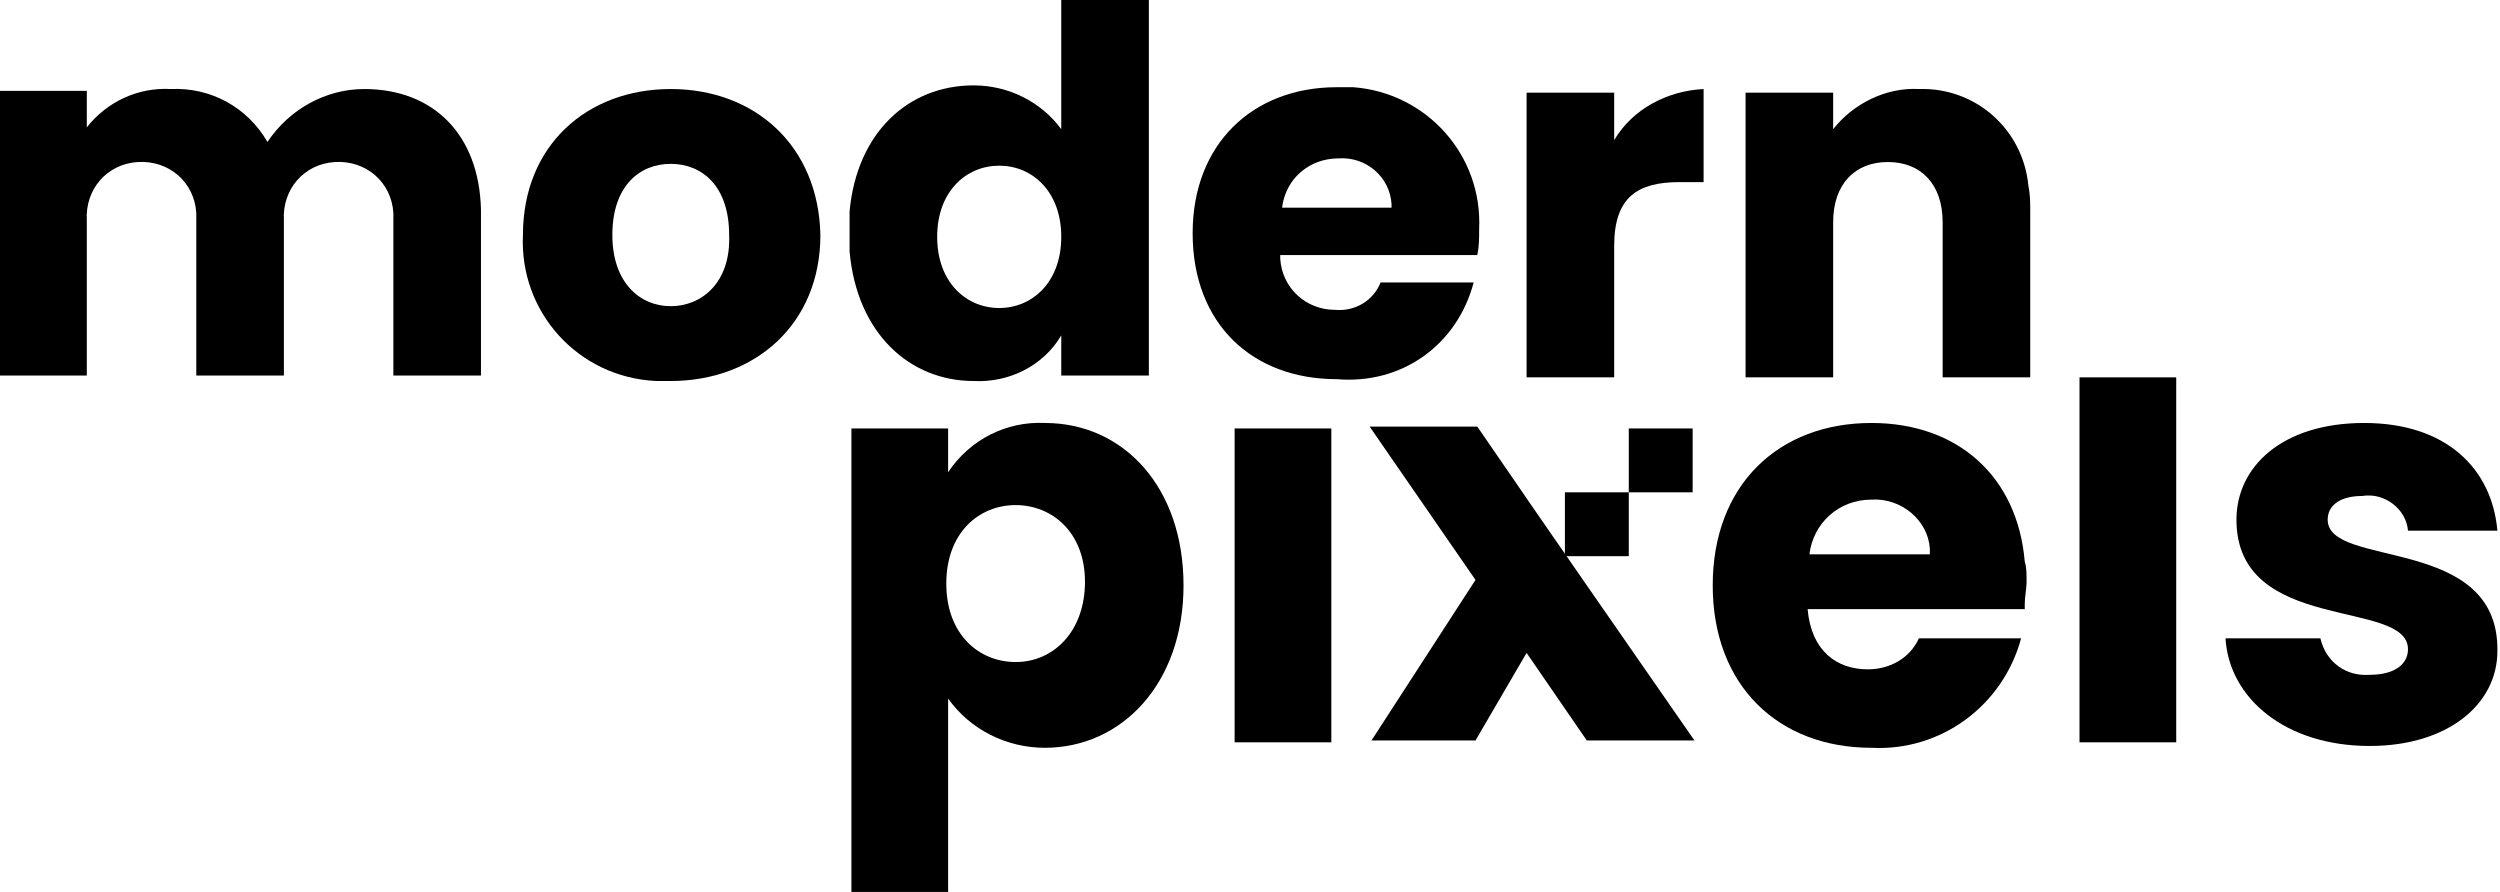
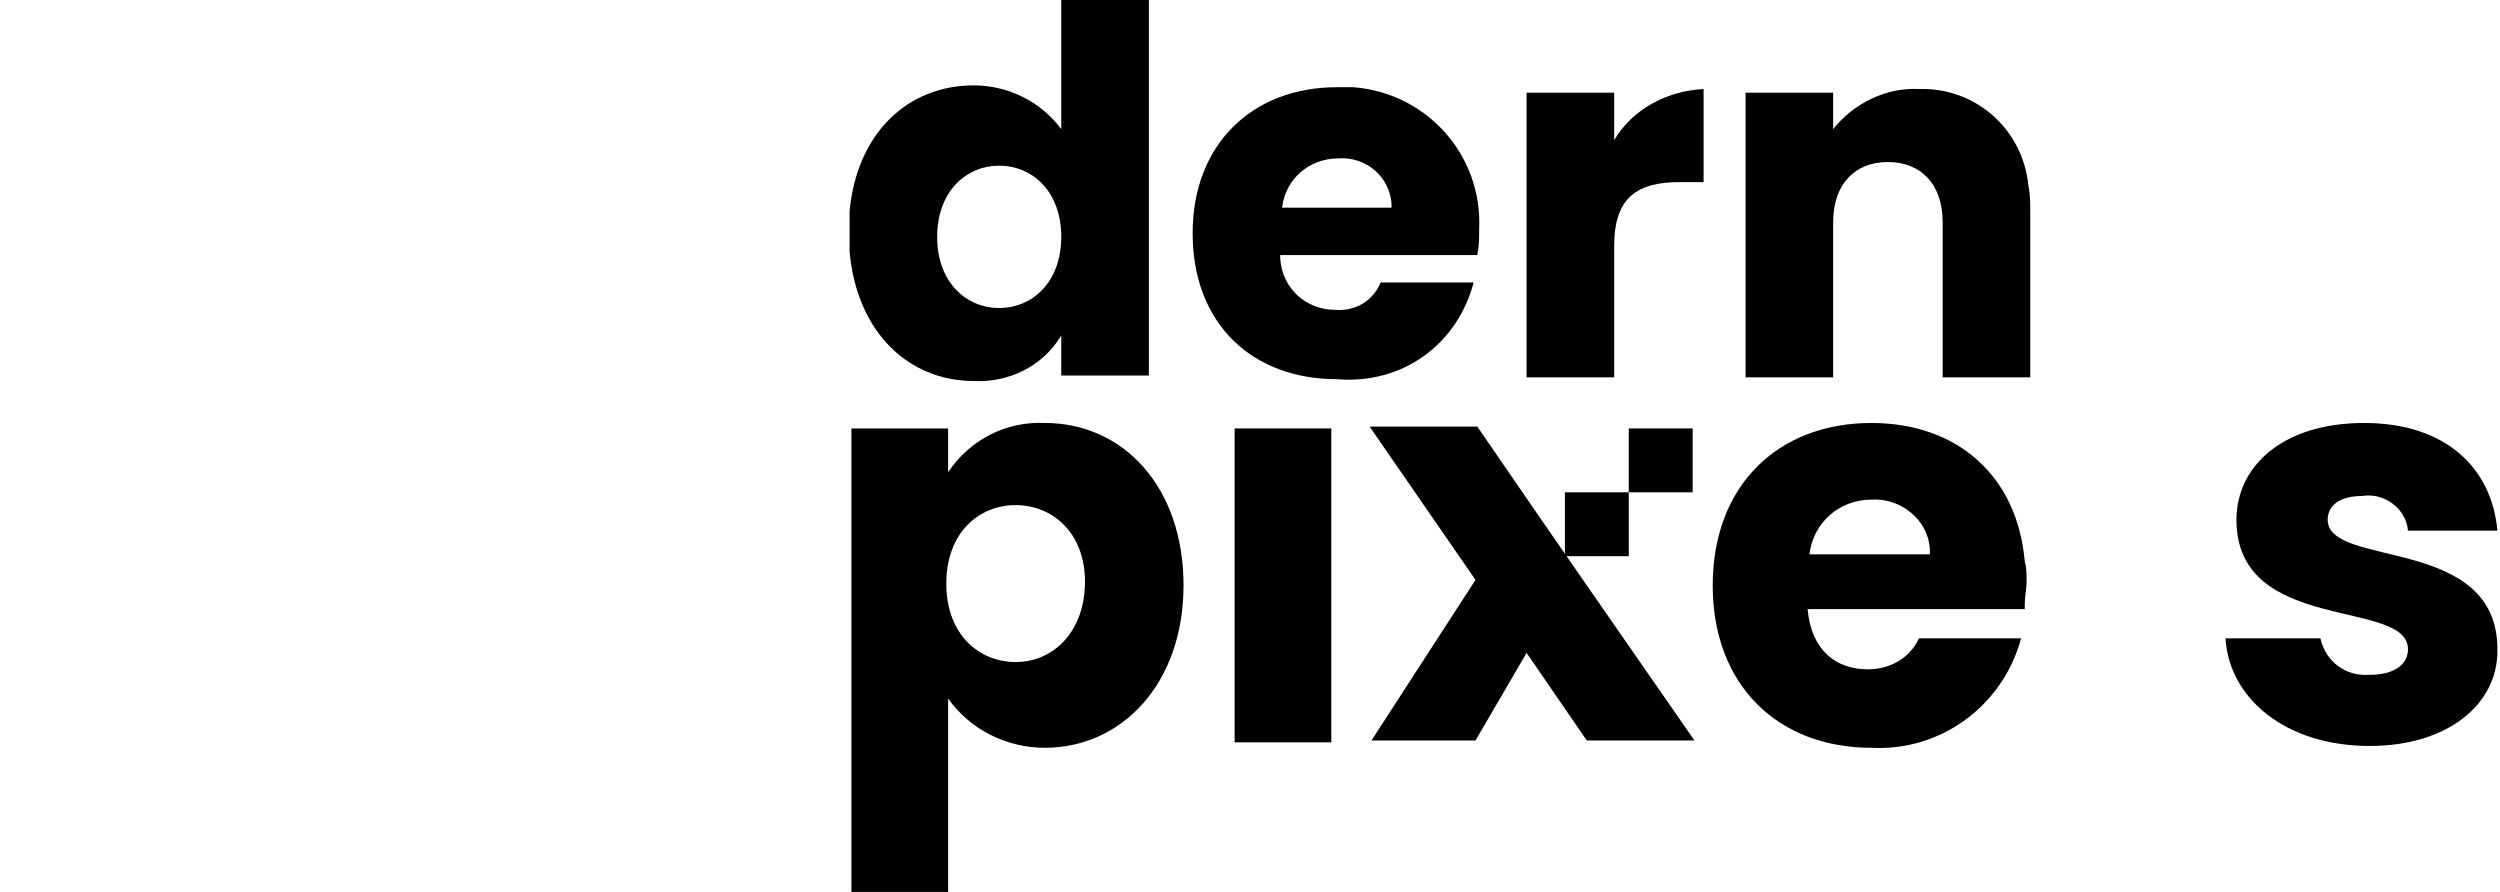
<svg xmlns="http://www.w3.org/2000/svg" version="1.1" id="Warstwa_1" x="0px" y="0px" viewBox="0 0 137 48.9" style="enable-background:new 0 0 137 48.9;" xml:space="preserve">
  <g id="Group_1" transform="translate(-67.643 -246.921)">
    <path id="Path_9" d="M124.9,270.1c-2.1-0.1-4.1,0.9-5.3,2.7v-2.4h-5.3v25.4h5.3v-10.6c1.2,1.7,3.2,2.7,5.3,2.7 c4.2,0,7.6-3.5,7.6-8.9S129.2,270.1,124.9,270.1z M123.3,283.2c-2,0-3.8-1.5-3.8-4.3s1.8-4.3,3.8-4.3c2,0,3.8,1.5,3.8,4.2 S125.4,283.2,123.3,283.2z" />
    <rect id="Rectangle_14" x="135.3" y="270.4" width="5.3" height="17.2" />
    <path id="Path_10" d="M151.9,275.1l-3.3-4.8h-5.9l5.8,8.4l-5.7,8.8h5.7l2.8-4.8l3.3,4.8h5.9l-5.9-8.5L151.9,275.1z" />
    <path id="Path_11" d="M170.2,270.1c-5.1,0-8.7,3.4-8.7,8.9s3.6,8.9,8.7,8.9c3.8,0.2,7.2-2.3,8.2-6h-5.6c-0.5,1.1-1.6,1.7-2.8,1.7 c-1.7,0-3.1-1-3.3-3.3h11.9c0-0.1,0-0.2,0-0.3c0-0.4,0.1-0.8,0.1-1.2c0-0.4,0-0.8-0.1-1.1C178.2,273,174.9,270.1,170.2,270.1z M166.8,277.3c0.2-1.7,1.6-3,3.4-3c1.6-0.1,3.1,1.1,3.2,2.7c0,0.1,0,0.2,0,0.3H166.8z" />
-     <rect id="Rectangle_15" x="181.6" y="267.6" width="5.3" height="20" />
    <path id="Path_12" d="M195.2,275.4c0-0.8,0.7-1.3,1.9-1.3c1.2-0.2,2.4,0.7,2.5,1.9h4.9c-0.3-3.4-2.8-5.9-7.3-5.9 c-4.5,0-7,2.4-7,5.3c0,6.3,9.4,4.3,9.4,7.1c0,0.8-0.7,1.4-2.1,1.4c-1.3,0.1-2.4-0.7-2.7-2h-5.2c0.2,3.3,3.3,5.9,7.9,5.9 c4.3,0,7-2.3,7-5.2C204.6,276.2,195.2,278.1,195.2,275.4z" />
-     <path id="Path_13" d="M87.6,251.8c-2.1,0-4.1,1.1-5.3,2.9c-1.1-1.9-3.1-3-5.3-2.9c-1.8-0.1-3.5,0.7-4.6,2.1v-2h-4.8v15.6h4.8v-8.5 c-0.1-1.7,1.1-3.1,2.8-3.2c1.7-0.1,3.1,1.1,3.2,2.8c0,0.1,0,0.3,0,0.4v8.5h4.8v-8.5c-0.1-1.7,1.1-3.1,2.8-3.2 c1.7-0.1,3.1,1.1,3.2,2.8c0,0.1,0,0.3,0,0.4v8.5h4.8v-9.1C93.9,254.3,91.4,251.8,87.6,251.8z" />
-     <path id="Path_14" d="M104.4,251.8c-4.6,0-8.1,3.1-8.1,8c-0.2,4.2,3,7.8,7.3,8c0.3,0,0.5,0,0.8,0c4.6,0,8.2-3.1,8.2-8 C112.5,254.9,109,251.8,104.4,251.8z M104.4,263.7c-1.7,0-3.2-1.3-3.2-3.9c0-2.7,1.5-3.9,3.2-3.9c1.7,0,3.2,1.2,3.2,3.9 C107.7,262.4,106.1,263.7,104.4,263.7z" />
    <path id="Path_15" d="M121,267.8c1.9,0.1,3.8-0.8,4.8-2.5v2.2h4.8v-20.7h-4.8v7.2c-1.1-1.5-2.9-2.4-4.8-2.4c-3.6,0-6.4,2.6-6.8,6.9 c0,0.3,0,0.7,0,1.1s0,0.7,0,1.1C114.6,265.2,117.5,267.8,121,267.8z M122.4,256c1.8,0,3.4,1.4,3.4,3.9s-1.6,3.9-3.4,3.9 c-1.8,0-3.4-1.4-3.4-3.9S120.6,256,122.4,256L122.4,256z" />
    <path id="Path_16" d="M148.4,262.4h-5.1c-0.4,1-1.4,1.6-2.5,1.5c-1.6,0-2.9-1.2-3-2.8c0-0.1,0-0.1,0-0.2h10.8 c0.1-0.5,0.1-0.9,0.1-1.4c0.2-4.1-2.9-7.5-6.9-7.8c-0.3,0-0.6,0-0.9,0c-4.6,0-7.9,3.1-7.9,8c0,5,3.3,8,7.9,8 C144.5,268,147.5,265.8,148.4,262.4z M141,255.6c1.5-0.1,2.8,1,2.9,2.5c0,0.1,0,0.2,0,0.2h-6C138.1,256.7,139.4,255.6,141,255.6 L141,255.6z" />
    <path id="Path_17" d="M156.1,254.6V252h-4.8v15.6h4.8v-7.2c0-2.7,1.3-3.5,3.6-3.5h1.3v-5.1C159,251.9,157.1,252.9,156.1,254.6z" />
    <path id="Path_18" d="M172.8,251.8c-1.8-0.1-3.6,0.8-4.7,2.2V252h-4.8v15.6h4.8v-8.5c0-2.1,1.2-3.3,3-3.3s3,1.2,3,3.3v8.5h4.8v-9.1 c0-0.5,0-0.9-0.1-1.4C178.5,254,175.9,251.7,172.8,251.8z" />
    <rect id="Rectangle_16" x="156.9" y="270.4" width="3.5" height="3.5" />
    <rect id="Rectangle_17" x="153.4" y="273.9" width="3.5" height="3.5" />
  </g>
</svg>